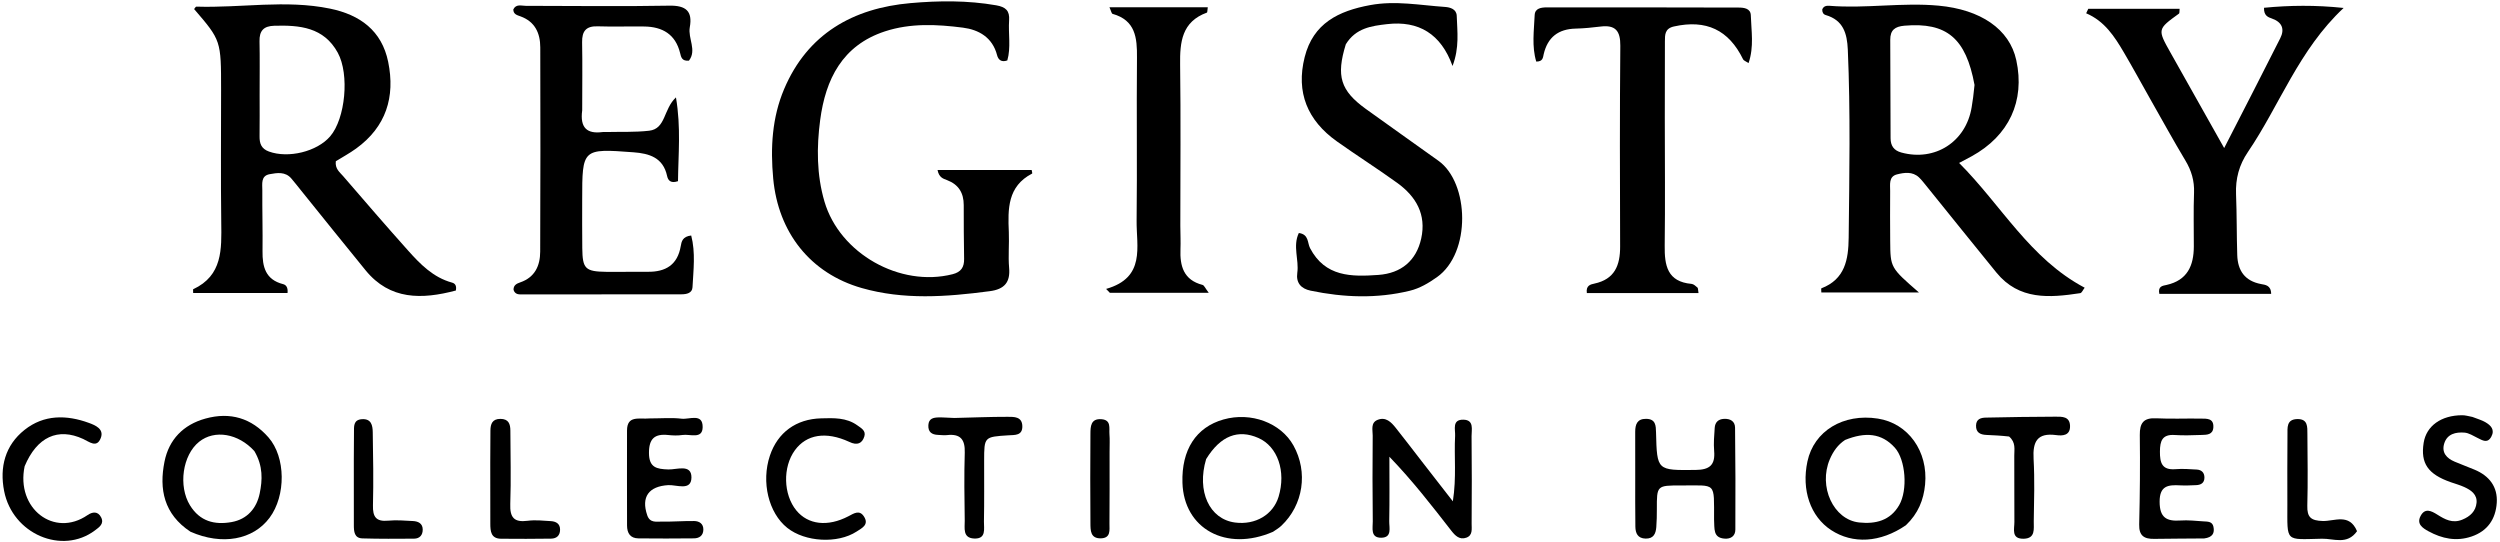
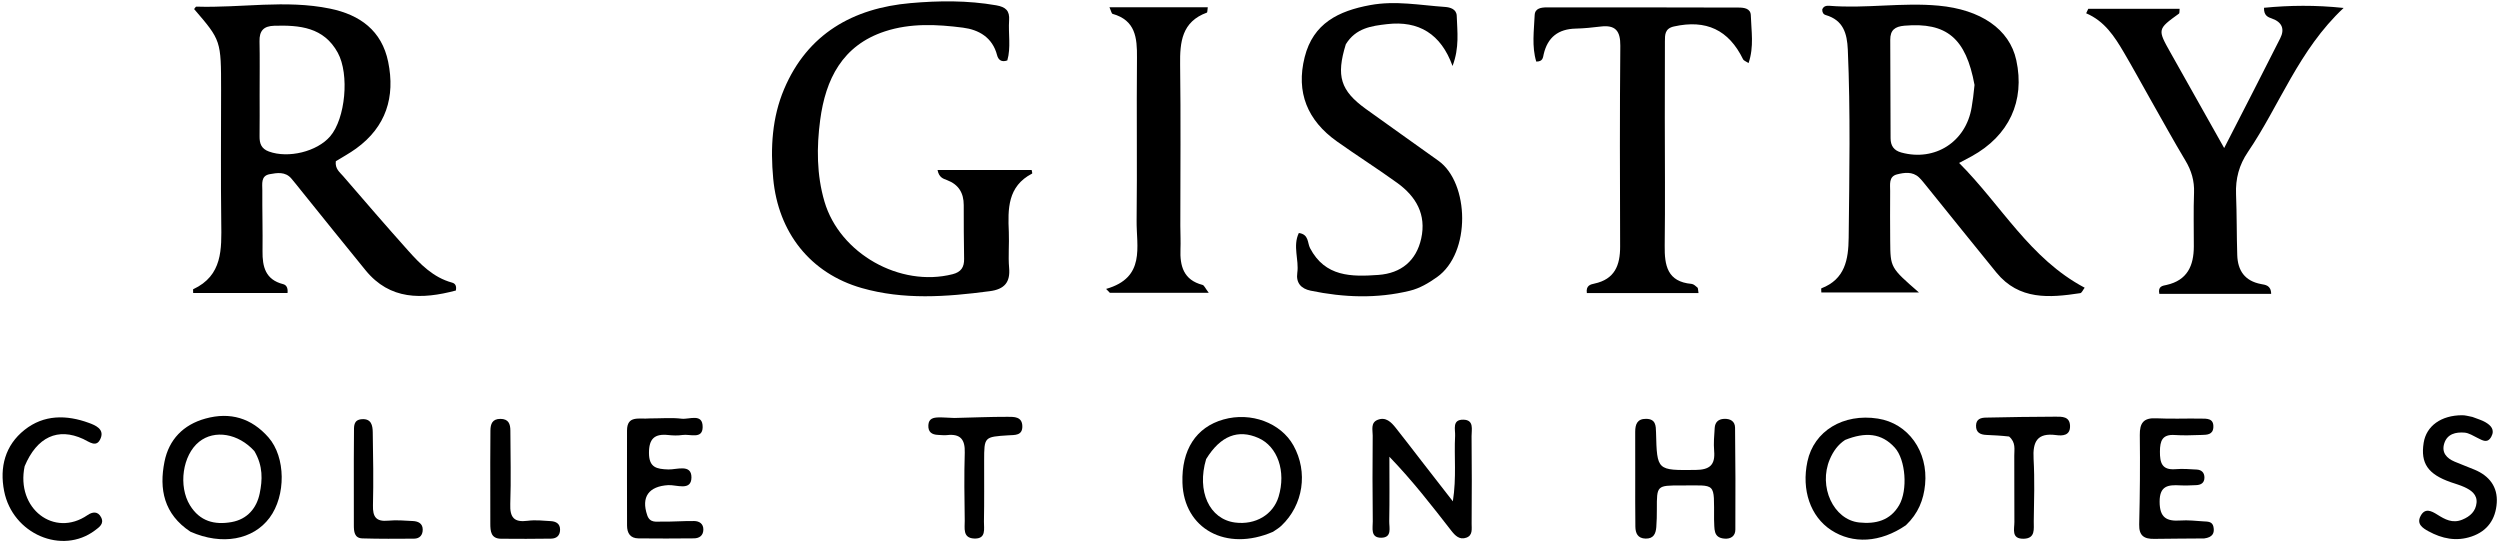
<svg xmlns="http://www.w3.org/2000/svg" width="697" height="151" viewBox="0 0 697 151" fill="none">
  <path d="M537.521 52.391C536.538 51.22 535.862 50.25 535.017 49.46C533.199 47.758 530.9 48.107 528.86 48.626C526.52 49.222 526.991 51.477 526.977 53.252C526.94 57.916 526.952 62.581 526.988 67.245C527.044 74.63 527.058 74.629 535.005 81.543C525.392 81.543 516.623 81.543 507.788 81.543C507.788 80.989 507.694 80.425 507.801 80.384C514.398 77.856 515.345 72.354 515.41 66.274C515.597 48.792 515.929 31.312 515.169 13.832C514.972 9.298 513.893 5.621 509.017 4.198C508.306 3.99 508.023 3.39 508.04 2.658C508.385 1.678 509.234 1.552 510.062 1.618C520.199 2.431 530.313 0.636 540.48 1.577C552.15 2.657 560.254 8.064 562.145 16.793C564.611 28.173 560.113 37.846 549.688 43.577C548.838 44.044 547.976 44.488 546.201 45.43C558.005 57.246 565.901 72.111 581.207 80.214C580.73 80.825 580.409 81.665 579.97 81.732C571.399 83.038 562.918 83.732 556.593 75.983C550.276 68.243 544.029 60.445 537.521 52.391ZM550.498 23.688C548.107 10.631 542.725 6.153 530.954 7.164C528.288 7.393 526.988 8.399 527.002 11.102C527.052 20.245 527.065 29.389 527.093 38.533C527.1 40.603 527.969 41.941 530.087 42.521C539.459 45.088 548.111 39.556 549.695 29.916C549.991 28.116 550.257 26.31 550.498 23.688Z" fill="black" />
  <path d="M127.089 80.998C117.59 83.515 108.728 83.675 101.939 75.378C95.932 68.037 90.011 60.627 84.052 53.247C83.112 52.082 82.196 50.895 81.22 49.759C79.534 47.797 77.25 48.182 75.171 48.565C72.66 49.029 73.146 51.301 73.135 53.036C73.098 58.695 73.263 64.355 73.191 70.013C73.135 74.373 74.018 77.97 78.918 79.214C79.701 79.413 80.341 80.064 80.165 81.693C71.445 81.693 62.651 81.693 53.853 81.693C53.853 80.944 53.799 80.669 53.861 80.64C62.082 76.8 61.78 69.482 61.684 62.064C61.524 49.748 61.641 37.428 61.639 25.109C61.638 11.27 61.638 11.27 54.121 2.529C54.328 2.289 54.547 1.841 54.751 1.848C67.168 2.254 79.63 -0.143 92.012 2.405C100.369 4.125 106.444 8.534 108.227 17.256C110.228 27.043 107.633 35.368 99.291 41.412C97.436 42.755 95.402 43.85 93.625 44.952C93.368 47.058 94.721 48.011 95.652 49.091C101.628 56.026 107.611 62.956 113.71 69.781C117.155 73.635 120.771 77.359 126.028 78.79C126.956 79.042 127.335 79.728 127.089 80.998ZM72.383 26.496C72.382 30.327 72.419 34.158 72.366 37.988C72.338 40.004 72.845 41.469 74.977 42.247C80.368 44.212 88.377 42.294 92.057 38.005C96.289 33.074 97.475 20.745 94.173 14.701C90.274 7.564 83.541 6.982 76.454 7.18C73.493 7.263 72.29 8.591 72.353 11.51C72.453 16.172 72.382 20.837 72.383 26.496Z" fill="black" />
  <path d="M275.879 81.19C263.681 82.803 251.908 83.622 240.296 80.317C225.895 76.219 216.965 64.787 215.571 49.807C214.769 41.187 215.257 32.773 218.608 24.848C225.133 9.417 237.836 2.282 253.817 0.871C261.716 0.173 269.767 0.087 277.732 1.478C280.451 1.952 281.522 3.022 281.341 5.657C281.083 9.414 281.888 13.241 280.841 16.848C279.094 17.47 278.286 16.553 277.985 15.382C276.709 10.43 272.883 8.277 268.478 7.711C261.223 6.781 253.859 6.401 246.713 8.747C234.815 12.653 230.164 22.132 228.667 33.441C227.666 41.003 227.662 48.721 229.866 56.215C234.121 70.684 250.929 80.171 265.586 76.449C267.95 75.849 268.837 74.493 268.794 72.159C268.702 67.163 268.688 62.166 268.688 57.169C268.689 53.798 267.265 51.449 264.053 50.224C262.995 49.821 261.783 49.511 261.389 47.404C270.204 47.404 278.906 47.404 287.63 47.404C287.688 47.789 287.855 48.334 287.764 48.382C280.872 51.954 280.981 58.261 281.259 64.703C281.402 68.029 281.052 71.386 281.344 74.691C281.691 78.606 280.14 80.658 275.879 81.19Z" fill="black" />
-   <path d="M162.317 30.768C161.653 35.698 163.71 37.385 167.996 36.815C168.323 36.772 168.662 36.816 168.995 36.808C172.989 36.713 177.015 36.895 180.97 36.449C185.671 35.919 184.917 30.445 188.458 27.152C189.889 35.613 189.097 43.152 189.026 50.514C186.914 51.24 186.23 50.206 185.982 49.046C184.881 43.914 180.982 42.784 176.614 42.458C162.33 41.392 162.325 41.422 162.315 55.68C162.312 60.178 162.291 64.677 162.34 69.176C162.403 74.96 163.161 75.711 169.093 75.791C172.924 75.844 176.757 75.728 180.589 75.774C185.589 75.835 188.898 73.847 189.791 68.62C190.009 67.344 190.283 65.937 192.709 65.657C193.948 70.42 193.319 75.293 193.067 80.104C192.982 81.733 191.397 82.049 190.014 82.052C175.021 82.087 160.028 82.101 145.034 82.087C144.201 82.086 143.406 81.742 143.172 80.755C143.164 79.516 144.041 79.065 145.024 78.73C149.124 77.334 150.59 74.089 150.606 70.166C150.684 51.172 150.683 32.177 150.628 13.183C150.616 9.248 149.16 6.026 145.11 4.56C144.19 4.227 143.128 3.996 143.108 2.64C143.873 1.029 145.365 1.628 146.599 1.628C159.929 1.623 173.261 1.836 186.585 1.579C191.269 1.489 193.121 3.128 192.315 7.593C191.754 10.705 194.328 13.988 192.08 16.906C190.09 17.108 189.886 15.904 189.602 14.751C188.323 9.565 184.704 7.47 179.674 7.389C175.343 7.319 171.006 7.491 166.679 7.339C163.408 7.225 162.234 8.649 162.293 11.808C162.409 17.971 162.32 24.137 162.317 30.768Z" fill="black" />
  <path d="M599.432 27.515C596.875 22.991 594.568 18.746 592.118 14.585C589.528 10.187 586.773 5.896 581.622 3.703C581.819 3.287 582.015 2.87 582.211 2.454C590.677 2.454 599.142 2.454 607.675 2.454C607.594 3.178 607.68 3.662 607.507 3.787C601.48 8.146 601.468 8.146 605.135 14.677C609.913 23.19 614.706 31.694 620.098 41.278C625.675 30.385 630.765 20.547 635.74 10.651C637.015 8.116 636.256 6.171 633.41 5.167C632.374 4.802 631.137 4.406 631.204 2.169C638.368 1.475 645.545 1.385 653.404 2.215C640.875 13.934 635.577 29.343 626.699 42.399C624.259 45.988 623.238 49.833 623.411 54.151C623.638 59.801 623.565 65.463 623.745 71.117C623.882 75.431 625.832 78.326 630.368 79.192C631.504 79.409 633.186 79.498 633.197 81.938C622.779 81.938 612.369 81.938 602.025 81.938C601.551 79.748 603.017 79.67 604.041 79.441C609.839 78.144 611.627 74.068 611.638 68.712C611.648 63.714 611.512 58.711 611.697 53.719C611.819 50.414 610.976 47.567 609.286 44.751C605.944 39.182 602.828 33.479 599.432 27.515Z" fill="black" />
  <path d="M375.209 12.354C372.474 21.238 373.731 25.251 380.771 30.354C387.507 35.236 394.333 39.991 401.08 44.856C409.638 51.028 410.205 70.504 400.61 77.281C398.249 78.948 395.814 80.388 393.08 81.056C383.871 83.304 374.615 82.952 365.39 81.035C362.738 80.484 361.289 78.873 361.685 76.059C362.199 72.411 360.364 68.609 362.114 64.96C364.951 65.332 364.483 67.73 365.241 69.176C369.448 77.214 376.774 77.183 384.268 76.65C390.677 76.193 394.865 72.671 396.232 66.504C397.715 59.813 394.8 54.792 389.571 51.011C384.043 47.013 378.265 43.36 372.705 39.404C364.544 33.597 361.257 25.787 363.744 15.921C366.121 6.49 373.162 3.057 382 1.422C389.074 0.114 395.925 1.46 402.863 1.933C404.308 2.032 406.073 2.536 406.137 4.418C406.285 8.815 406.922 13.264 404.967 18.399C401.749 9.442 395.528 5.703 386.7 6.729C382.415 7.227 378 7.797 375.209 12.354Z" fill="black" />
  <path d="M464.146 33.002C464.152 45.16 464.267 56.819 464.119 68.475C464.049 73.998 464.828 78.55 471.601 79.148C472.184 79.199 472.761 79.754 473.255 80.175C473.441 80.335 473.385 80.779 473.545 81.703C463.082 81.703 452.731 81.703 442.412 81.703C442.102 79.555 443.515 79.28 444.506 79.068C450.196 77.852 451.711 73.96 451.691 68.721C451.622 50.068 451.574 31.415 451.744 12.764C451.782 8.61 450.386 6.896 446.26 7.4C443.949 7.682 441.621 7.92 439.296 7.974C434.472 8.086 431.492 10.371 430.386 15.09C430.171 16.007 430.2 17.179 428.307 17.17C427.03 12.943 427.675 8.539 427.867 4.201C427.953 2.261 429.751 2.064 431.269 2.062C449.088 2.049 466.907 2.059 484.726 2.108C486.227 2.112 488.071 2.336 488.127 4.264C488.253 8.593 489.066 13.009 487.497 17.591C486.71 17.065 486.151 16.9 485.979 16.547C481.969 8.311 475.661 5.377 466.693 7.38C464.141 7.95 464.186 9.684 464.177 11.518C464.141 18.512 464.152 25.507 464.146 33.002Z" fill="black" />
  <path d="M329.074 62.971C329.096 65.462 329.195 67.462 329.116 69.455C328.928 74.182 329.98 78.062 335.266 79.432C335.734 79.554 336.025 80.361 336.994 81.63C327.271 81.63 318.346 81.63 309.421 81.63C309.075 81.27 308.728 80.91 308.382 80.55C319.471 77.384 316.802 68.803 316.888 61.501C317.065 46.358 316.843 31.211 316.989 16.067C317.042 10.554 316.591 5.661 310.19 3.865C309.894 3.782 309.782 3.047 309.312 2.021C318.659 2.021 327.648 2.021 336.729 2.021C336.596 2.908 336.633 3.458 336.489 3.511C329.491 6.059 328.935 11.699 329.019 18.042C329.217 32.851 329.075 47.665 329.074 62.971Z" fill="black" />
  <path d="M477.881 144.845C477.849 134.207 478.664 135.378 468.704 135.348C461.903 135.327 461.914 135.364 461.93 141.961C461.934 143.624 461.906 145.292 461.778 146.949C461.638 148.751 461.041 150.206 458.806 150.159C456.588 150.112 455.967 148.652 455.94 146.844C455.871 142.184 455.906 137.523 455.901 132.862C455.896 128.701 455.877 124.539 455.895 120.378C455.903 118.355 456.409 116.745 458.941 116.773C461.63 116.804 461.655 118.668 461.703 120.572C461.97 131.27 461.97 131.125 472.747 131.02C476.651 130.982 478.233 129.64 477.905 125.746C477.725 123.604 477.906 121.421 478.06 119.266C478.167 117.767 479.015 116.862 480.636 116.78C482.426 116.689 483.714 117.453 483.735 119.232C483.846 128.711 483.873 138.191 483.816 147.671C483.806 149.422 482.58 150.323 480.764 150.169C477.545 149.896 478.045 147.402 477.881 144.845Z" fill="black" />
  <path d="M53.101 148.244C45.66 143.326 44.328 136.357 45.86 128.711C47.095 122.548 51.087 118.416 57.266 116.701C64.2 114.776 70.131 116.574 74.849 121.947C79.688 127.458 79.75 138.189 75.156 144.355C70.576 150.504 61.918 152.127 53.101 148.244ZM70.916 125.762C66.457 120.84 59.828 119.718 55.527 123.158C50.862 126.888 49.681 135.545 52.964 140.88C55.717 145.354 59.808 146.401 64.557 145.556C68.973 144.771 71.57 141.655 72.411 137.537C73.165 133.848 73.385 129.947 70.916 125.762Z" fill="black" />
  <path d="M354.911 148.266C341.816 153.931 330.065 147.406 329.667 134.617C329.38 125.414 333.455 119.115 341.093 116.952C348.762 114.78 357.086 117.872 360.615 124.204C364.742 131.61 363.365 140.799 357.237 146.584C356.638 147.15 355.924 147.593 354.911 148.266ZM336.268 128.003C333.597 136.952 337.159 144.749 344.345 145.683C350.02 146.42 354.955 143.491 356.471 138.485C358.61 131.419 356.215 124.472 350.821 122.1C345.221 119.637 340.297 121.43 336.268 128.003Z" fill="black" />
  <path d="M531.359 146.44C524.242 151.326 516.532 151.734 510.503 147.78C504.753 144.01 502.205 136.614 503.913 128.65C505.734 120.154 513.893 115.193 523.56 116.703C531.999 118.021 537.606 125.823 536.716 135.08C536.305 139.353 534.812 143.161 531.359 146.44ZM514.416 122.656C512.397 123.972 511.084 125.861 510.158 128.03C506.899 135.668 511.166 144.913 518.349 145.666C522.915 146.145 526.98 145.16 529.483 140.846C531.923 136.641 531.318 128.185 528.28 124.814C524.56 120.689 520.019 120.406 514.416 122.656Z" fill="black" />
  <path d="M396.396 128.633C399.231 132.278 401.846 135.643 405.055 139.772C406.116 133.012 405.366 127.241 405.685 121.521C405.782 119.773 404.763 116.96 407.969 117.008C411.049 117.054 410.252 119.795 410.273 121.588C410.369 129.734 410.338 137.883 410.29 146.031C410.282 147.454 410.652 149.235 408.826 149.9C406.917 150.595 405.679 149.313 404.632 147.969C399.236 141.037 393.868 134.083 387.362 127.34C387.362 133.337 387.433 139.336 387.319 145.331C387.285 147.111 388.181 149.891 385.082 149.919C382.012 149.947 382.751 147.182 382.729 145.376C382.631 137.395 382.639 129.413 382.709 121.432C382.722 119.887 382.066 117.852 384.089 117.05C386.368 116.146 387.865 117.693 389.138 119.293C391.52 122.284 393.833 125.33 396.396 128.633Z" fill="black" />
  <path d="M181.1 116.658C184.413 116.655 187.272 116.401 190.06 116.736C192.172 116.99 195.959 115.097 195.899 119.104C195.848 122.556 192.336 120.951 190.281 121.273C188.983 121.476 187.613 121.425 186.297 121.284C182.504 120.878 180.914 122.306 180.934 126.311C180.955 130.389 183.096 130.774 186.33 130.883C188.658 130.962 192.803 129.27 192.776 133.119C192.749 136.994 188.599 135.116 186.301 135.254C180.88 135.58 178.707 138.526 180.442 143.641C181.211 145.909 183.053 145.387 184.581 145.419C187.564 145.48 190.552 145.219 193.536 145.262C194.968 145.283 196.139 146.012 196.094 147.705C196.05 149.358 194.937 150.079 193.462 150.095C188.307 150.151 183.151 150.155 177.997 150.101C175.697 150.077 174.822 148.623 174.82 146.486C174.815 137.67 174.784 128.853 174.812 120.037C174.826 115.7 178.176 116.924 181.1 116.658Z" fill="black" />
  <path d="M614.535 150.117C609.599 150.177 605.111 150.154 600.625 150.237C597.822 150.289 596.327 149.411 596.406 146.223C596.611 137.918 596.685 129.605 596.577 121.298C596.532 117.911 597.64 116.444 601.158 116.622C605.303 116.831 609.466 116.635 613.62 116.705C615.236 116.732 617.213 116.56 617.085 119.111C616.98 121.22 615.305 121.224 613.811 121.265C611.319 121.333 608.815 121.453 606.335 121.281C602.843 121.039 602.208 122.902 602.188 125.871C602.167 128.995 602.721 131.11 606.515 130.808C608.491 130.65 610.501 130.792 612.488 130.915C613.822 130.998 614.619 131.803 614.596 133.196C614.572 134.664 613.6 135.2 612.303 135.257C610.809 135.322 609.308 135.397 607.818 135.318C604.517 135.143 602.083 135.372 602.102 139.909C602.122 144.309 604.026 145.381 607.874 145.117C610.014 144.97 612.187 145.213 614.34 145.358C615.462 145.434 616.801 145.333 617.113 146.874C617.465 148.61 616.894 149.808 614.535 150.117Z" fill="black" />
  <path d="M689.309 116.241C690.775 116.809 691.918 117.125 692.911 117.701C694.444 118.589 695.638 119.795 694.57 121.758C693.511 123.706 692.13 122.779 690.755 122.104C689.564 121.52 688.341 120.707 687.086 120.611C684.69 120.428 682.283 120.95 681.45 123.642C680.667 126.174 682.106 127.757 684.342 128.703C686.18 129.48 688.051 130.178 689.895 130.942C694.019 132.652 696.4 135.747 696.095 140.212C695.79 144.67 693.577 148.056 689.063 149.582C684.806 151.022 680.852 150.184 677.061 148.117C675.41 147.216 673.678 146.084 674.865 143.844C676.091 141.529 677.86 142.431 679.515 143.472C681.658 144.817 683.757 145.997 686.492 144.878C688.716 143.967 690.23 142.518 690.459 140.202C690.69 137.872 688.932 136.645 687.043 135.786C685.837 135.237 684.542 134.883 683.286 134.443C676.903 132.208 674.812 129.172 675.716 123.454C676.458 118.754 680.586 115.779 686.454 115.767C687.275 115.766 688.097 115.988 689.309 116.241Z" fill="black" />
  <path d="M6.869 129.993C4.398 141.787 15.117 149.989 24.391 143.62C25.773 142.672 27.298 142.463 28.197 144.24C29.102 146.031 27.68 146.968 26.476 147.873C17.296 154.774 3.504 148.885 1.152 136.91C-0.152 130.267 1.414 124.163 6.843 119.851C12.254 115.553 18.555 115.623 24.811 117.915C26.579 118.562 29.061 119.599 28.105 122.095C26.987 125.014 24.949 123.195 23.182 122.382C16.154 119.149 10.304 121.795 6.869 129.993Z" fill="black" />
-   <path d="M236.754 123.184C230.244 120.19 224.835 121.113 221.61 125.536C218.192 130.224 218.38 137.882 222.023 142.315C225.289 146.289 230.764 146.95 236.542 143.931C238.094 143.12 239.611 142.059 240.866 143.993C242.361 146.297 240.317 147.227 238.809 148.206C233.526 151.635 224.468 151.133 219.493 147.17C214.265 143.006 212.187 134.367 214.649 127.032C216.817 120.572 221.956 116.813 228.935 116.634C232.435 116.543 235.964 116.377 239.026 118.588C240.101 119.364 241.483 120.066 240.977 121.683C240.379 123.596 239.034 124.301 236.754 123.184Z" fill="black" />
  <path d="M266.046 116.531C271.299 116.403 276.125 116.203 280.951 116.208C282.7 116.21 284.946 116.127 285.026 118.768C285.108 121.501 282.926 121.253 281.112 121.368C274.392 121.793 274.389 121.794 274.378 128.427C274.368 134.091 274.434 139.757 274.324 145.42C274.285 147.398 275.053 150.295 271.59 150.14C268.328 149.994 268.998 147.197 268.968 145.175C268.876 138.846 268.781 132.51 268.975 126.185C269.088 122.505 267.742 120.886 264.04 121.306C263.221 121.399 262.377 121.282 261.544 121.251C259.78 121.185 258.711 120.451 258.828 118.499C258.937 116.675 260.244 116.412 261.628 116.377C262.956 116.343 264.288 116.478 266.046 116.531Z" fill="black" />
  <path d="M560.13 121.701C557.763 121.433 555.772 121.35 553.782 121.258C552.091 121.18 550.863 120.593 550.92 118.616C550.972 116.805 552.283 116.456 553.667 116.428C560.141 116.295 566.617 116.178 573.093 116.169C574.861 116.166 577.043 116.066 577.127 118.725C577.213 121.456 575.045 121.543 573.27 121.305C567.964 120.594 566.697 123.138 566.964 127.921C567.288 133.721 567.108 139.554 567.013 145.371C566.98 147.392 567.553 150.11 564.234 150.199C560.643 150.294 561.633 147.476 561.612 145.511C561.547 139.361 561.637 133.209 561.58 127.059C561.563 125.292 562.073 123.353 560.13 121.701Z" fill="black" />
  <path d="M136.684 129.018C136.698 125.695 136.704 122.868 136.73 120.041C136.748 118.183 137.265 116.776 139.527 116.784C141.79 116.792 142.288 118.203 142.293 120.06C142.311 126.878 142.506 133.703 142.264 140.512C142.132 144.252 143.299 145.7 147.099 145.197C149.216 144.916 151.415 145.151 153.568 145.288C154.996 145.378 156.171 145.978 156.149 147.701C156.128 149.335 155.162 150.154 153.633 150.173C148.979 150.232 144.323 150.257 139.67 150.199C136.851 150.165 136.703 148.081 136.7 145.979C136.693 140.491 136.689 135.003 136.684 129.018Z" fill="black" />
-   <path d="M657.141 148.094C654.388 151.999 650.616 150.128 647.397 150.195C636.933 150.413 637.732 151.319 637.716 140.646C637.706 134.163 637.69 127.68 637.746 121.197C637.763 119.261 637.437 116.921 640.452 116.838C643.489 116.754 643.289 119.044 643.302 121.025C643.345 127.674 643.46 134.327 643.279 140.971C643.19 144.244 644.313 145.159 647.59 145.255C650.831 145.35 654.994 142.991 657.141 148.094Z" fill="black" />
  <path d="M98.646 135.995C98.653 130.52 98.621 125.543 98.689 120.566C98.711 118.978 98.437 117.033 100.909 116.868C103.535 116.693 103.892 118.627 103.922 120.485C104.034 127.285 104.155 134.091 103.981 140.887C103.899 144.108 104.855 145.481 108.21 145.163C110.506 144.946 112.85 145.138 115.166 145.267C116.583 145.347 117.83 145.923 117.854 147.604C117.877 149.146 117.034 150.168 115.447 150.18C110.639 150.216 105.829 150.251 101.025 150.104C98.773 150.035 98.66 148.172 98.653 146.448C98.641 143.13 98.647 139.812 98.646 135.995Z" fill="black" />
-   <path d="M309.35 126.047C309.347 133.031 309.379 139.522 309.318 146.012C309.302 147.746 309.753 150.004 306.951 150.088C303.986 150.177 304.027 147.864 304.013 145.883C303.954 137.562 303.943 129.241 304.011 120.92C304.027 118.941 304.075 116.642 307.08 116.873C309.891 117.09 309.181 119.378 309.318 121.061C309.44 122.549 309.348 124.055 309.35 126.047Z" fill="black" />
</svg>